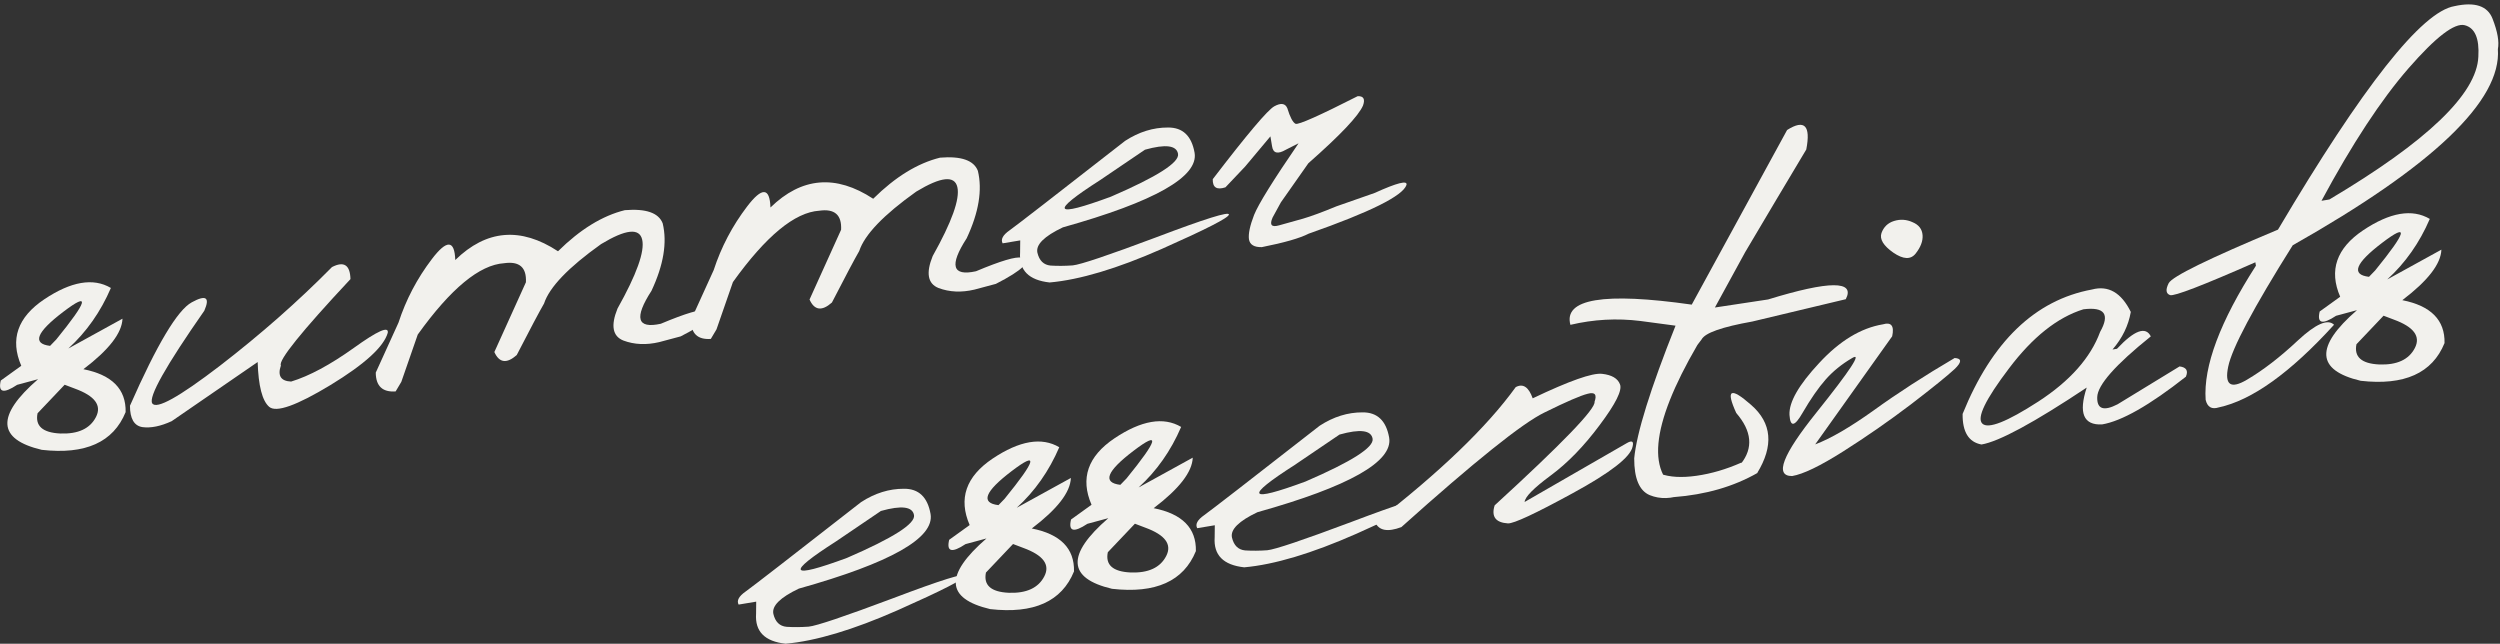
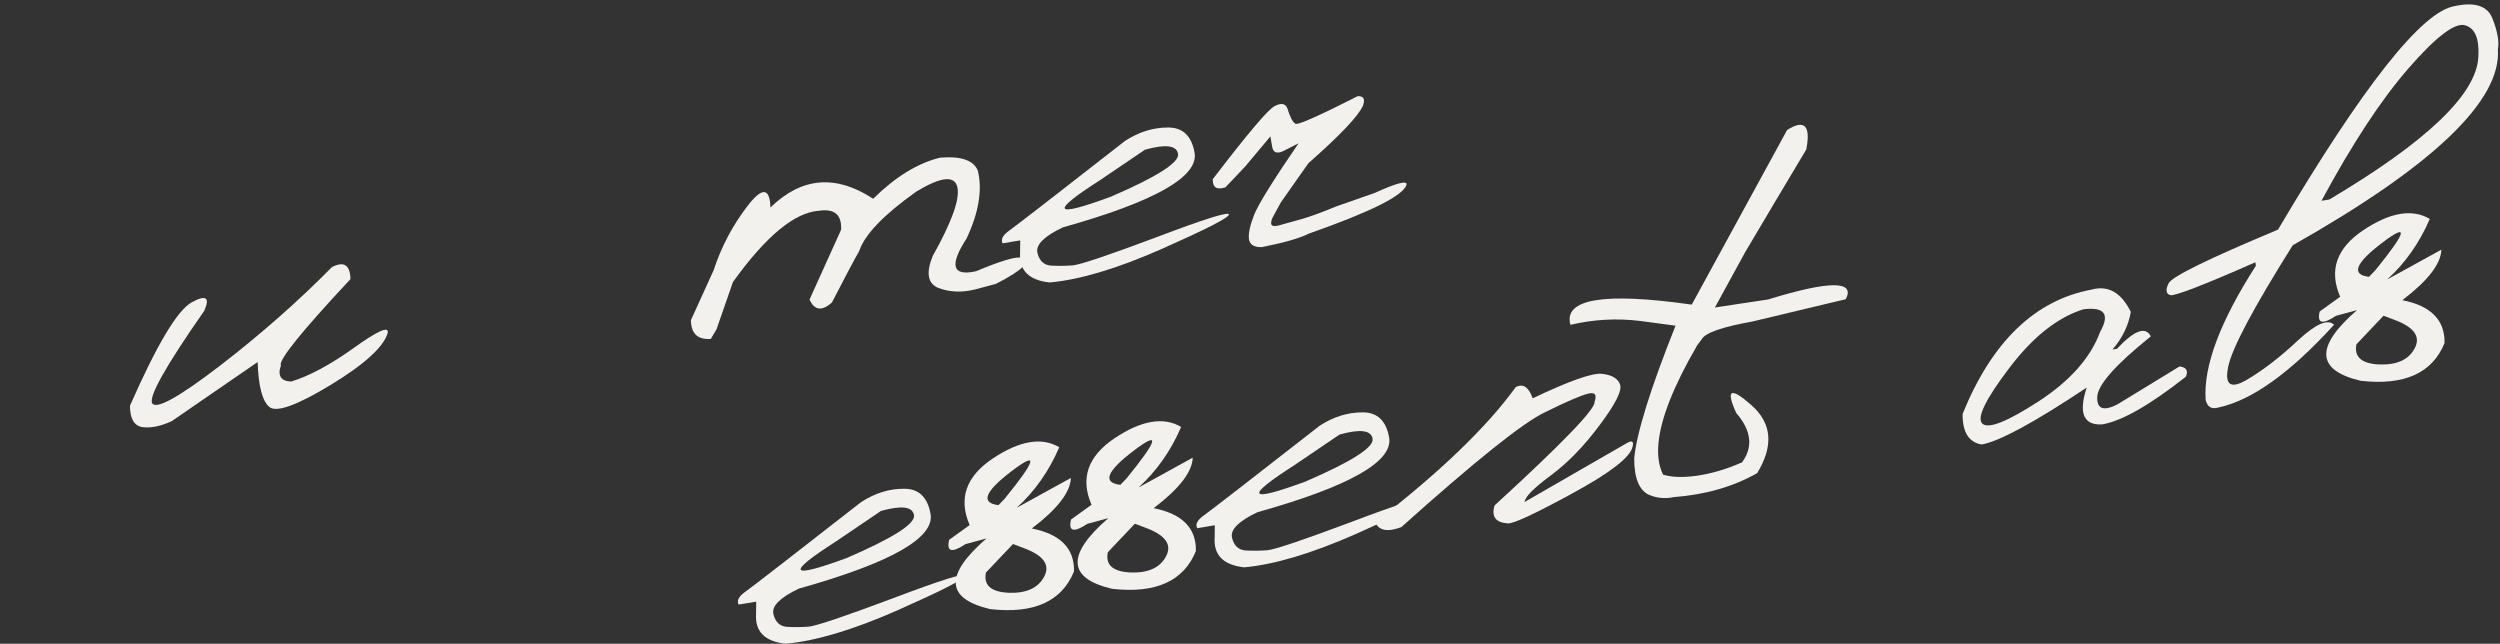
<svg xmlns="http://www.w3.org/2000/svg" width="501" height="129" viewBox="0 0 501 129" fill="none">
  <rect x="0" y="0" width="501" height="129" fill="#333333" stroke="none" />
-   <path d="M8.862 59.987C14.248 56.385 18.702 55.625 22.222 57.707C20.169 62.485 17.326 66.529 13.694 69.839L24.547 63.865C24.447 66.731 21.835 70.105 16.712 73.988C22.455 75.123 25.276 77.989 25.177 82.586C22.72 88.621 17.117 91.141 8.368 90.147C-0.568 88.029 -0.813 83.309 7.632 75.988L3.439 77.119C0.678 78.949 -0.415 78.663 0.158 76.259L4.264 73.303C1.977 68.022 3.51 63.583 8.862 59.987ZM12.957 77.102L7.526 82.821C7.011 85.359 8.535 86.711 12.097 86.875C15.652 87.004 18.03 85.904 19.229 83.577C20.428 81.249 19.03 79.354 15.036 77.892L12.957 77.102ZM11.282 68.022C17.628 60.221 18.096 58.376 12.686 62.487C7.276 66.598 6.393 68.873 10.036 69.312L11.282 68.022Z" fill="#F2F1ED" />
  <path d="M66.532 53.517C68.924 52.289 70.158 53.093 70.234 55.93C60.379 66.479 55.732 72.248 56.293 73.237C55.591 75.301 56.276 76.377 58.346 76.465C61.984 75.354 66.171 73.106 70.909 69.72C75.675 66.293 77.942 65.285 77.708 66.694C76.912 69.496 73.093 72.981 66.25 77.15C59.436 81.278 55.334 82.737 53.942 81.527C52.55 80.316 51.781 77.325 51.635 72.552L34.405 84.403C32.194 85.42 30.241 85.817 28.545 85.595C26.878 85.332 26.045 83.902 26.045 81.305C31.462 69.007 35.594 62.097 38.442 60.577C41.285 59.021 42.118 59.586 40.942 62.27C33.198 73.37 29.721 79.557 30.51 80.832C31.335 82.101 35.841 79.601 44.029 73.332C52.212 67.028 59.713 60.423 66.532 53.517Z" fill="#F2F1ED" />
-   <path d="M79.857 64.659C81.36 60.045 83.592 55.796 86.551 51.913C89.54 47.989 91.102 48.054 91.236 52.107C97.471 46.019 104.334 45.435 111.825 50.354C116.253 45.974 120.718 43.228 125.221 42.117C129.455 41.773 131.982 42.65 132.801 44.75C133.73 48.598 132.984 53.104 130.562 58.268C127.036 63.724 127.655 65.929 132.422 64.882C137.411 62.789 140.452 61.886 141.545 62.172C142.668 62.418 142.768 63.015 141.843 63.962C140.949 64.869 139.138 66.018 136.413 67.409L132.114 68.558C129.512 69.172 127.114 69.067 124.921 68.242C122.757 67.376 122.366 65.241 123.746 61.838C127.583 54.996 129.233 50.393 128.695 48.03C128.151 45.632 125.405 45.928 120.457 48.916C113.913 53.576 110.102 57.547 109.026 60.828C108.102 62.424 106.277 65.866 103.551 71.153C101.539 72.93 100.045 72.728 99.068 70.547L105.394 56.564C105.547 53.581 104.09 52.309 101.026 52.748C96.102 53.063 90.332 57.829 83.717 67.046L80.426 76.52L79.286 78.441C76.648 78.628 75.321 77.37 75.303 74.668L79.857 64.659Z" fill="#F2F1ED" />
  <path d="M143.02 54.137C144.523 49.523 146.755 45.274 149.714 41.391C152.703 37.467 154.264 37.532 154.399 41.584C160.633 35.497 167.496 34.913 174.988 39.832C179.415 35.452 183.881 32.706 188.384 31.595C192.618 31.25 195.145 32.128 195.963 34.228C196.893 38.076 196.147 42.582 193.725 47.746C190.198 53.202 190.818 55.407 195.585 54.36C200.573 52.267 203.614 51.364 204.708 51.65C205.831 51.896 205.93 52.493 205.006 53.44C204.111 54.346 202.301 55.495 199.576 56.887L195.277 58.036C192.675 58.65 190.277 58.544 188.084 57.72C185.92 56.854 185.528 54.719 186.909 51.316C190.746 44.473 192.395 39.871 191.857 37.508C191.314 35.11 188.568 35.405 183.62 38.394C177.075 43.054 173.265 47.025 172.189 50.306C171.264 51.902 169.439 55.344 166.714 60.63C164.702 62.408 163.208 62.206 162.231 60.025L168.557 46.042C168.709 43.059 167.253 41.787 164.189 42.226C159.264 42.541 153.495 47.307 146.879 56.523L143.589 65.998L142.448 67.919C139.811 68.106 138.483 66.848 138.466 64.146L143.02 54.137Z" fill="#F2F1ED" />
  <path d="M225.474 28.23C228.241 26.434 231.104 25.543 234.063 25.555C237.016 25.531 238.794 27.219 239.396 30.617C240.197 35.424 231.398 40.406 212.999 45.563C209.256 47.341 207.554 49.031 207.893 50.633C208.267 52.23 209.15 53.092 210.542 53.221C211.963 53.309 213.44 53.297 214.972 53.186C216.533 53.035 222.151 51.143 231.824 47.512C241.492 43.846 246.308 42.34 246.273 42.995C246.267 43.609 241.781 45.907 232.815 49.889C223.879 53.83 216.39 56.07 210.348 56.607C206.161 56.151 204.187 54.154 204.427 50.615L204.454 48.176L200.927 48.764C200.506 47.969 200.974 47.097 202.331 46.15C203.717 45.162 211.432 39.188 225.474 28.23ZM220.456 36.098C210.32 42.583 211.045 43.688 222.631 39.414C231.884 35.42 236.367 32.564 236.08 30.845C235.794 29.125 233.583 28.844 229.448 30.002L220.456 36.098Z" fill="#F2F1ED" />
  <path d="M255.372 21.302C256.693 20.576 257.562 20.702 257.977 21.679C258.532 23.498 259.085 24.542 259.635 24.811C260.214 25.039 264.36 23.194 272.075 19.276C273.256 19.224 273.613 19.85 273.145 21.154C272.261 23.212 268.612 27.066 262.196 32.715L256.686 40.557L255.028 43.592C254.373 45.072 254.802 45.595 256.317 45.163C257.867 44.724 259.469 44.277 261.125 43.821C262.809 43.324 265.034 42.502 267.801 41.356L275.468 38.673C279.995 36.62 282.124 36.085 281.855 37.068C281.135 39.243 274.608 42.494 262.274 46.821C260.513 47.728 257.381 48.628 252.878 49.522C251.334 49.563 250.471 49.04 250.29 47.952C250.144 46.858 250.486 45.233 251.317 43.075C252.183 40.911 255.154 36.124 260.231 28.715L257.687 30.004C256.043 30.963 255.119 30.72 254.915 29.276L254.59 27.328L249.537 33.363L245.58 37.539C243.837 38.117 242.989 37.574 243.036 35.907C249.938 26.895 254.05 22.027 255.372 21.302Z" fill="#F2F1ED" />
  <path d="M172.564 100.623C175.331 98.828 178.193 97.936 181.153 97.948C184.106 97.925 185.884 99.612 186.486 103.01C187.287 107.818 178.488 112.8 160.088 117.957C156.345 119.734 154.643 121.424 154.982 123.027C155.357 124.623 156.24 125.486 157.632 125.615C159.053 125.703 160.529 125.691 162.062 125.58C163.623 125.428 169.241 123.537 178.914 119.906C188.582 116.239 193.398 114.734 193.363 115.389C193.357 116.003 188.871 118.301 179.905 122.283C170.969 126.224 163.48 128.463 157.438 129.001C153.251 128.544 151.277 126.547 151.517 123.009L151.544 120.57L148.017 121.158C147.596 120.362 148.064 119.491 149.421 118.544C150.807 117.555 158.522 111.582 172.564 100.623ZM167.546 108.492C157.41 114.977 158.135 116.082 169.721 111.808C178.973 107.814 183.456 104.958 183.17 103.238C182.884 101.519 180.673 101.238 176.538 102.395L167.546 108.492Z" fill="#F2F1ED" />
  <path d="M198.917 91.905C204.304 88.303 208.758 87.543 212.278 89.626C210.225 94.403 207.382 98.447 203.75 101.757L214.602 95.784C214.503 98.65 211.891 102.024 206.768 105.907C212.511 107.042 215.332 109.908 215.233 114.505C212.776 120.54 207.173 123.06 198.424 122.065C189.488 119.947 189.243 115.228 197.688 107.906L193.495 109.038C190.734 110.868 189.641 110.581 190.214 108.178L194.32 105.222C192.033 99.94 193.566 95.502 198.917 91.905ZM203.013 109.021L197.582 114.74C197.067 117.278 198.591 118.629 202.152 118.793C205.708 118.922 208.086 117.823 209.285 115.495C210.484 113.168 209.086 111.273 205.092 109.81L203.013 109.021ZM201.338 99.941C207.684 92.14 208.152 90.295 202.742 94.406C197.332 98.517 196.449 100.792 200.092 101.231L201.338 99.941Z" fill="#F2F1ED" />
  <path d="M223.34 87.837C228.727 84.235 233.181 83.475 236.701 85.557C234.648 90.335 231.805 94.379 228.173 97.689L239.025 91.715C238.926 94.581 236.314 97.955 231.191 101.838C236.934 102.973 239.755 105.839 239.656 110.436C237.199 116.471 231.596 118.991 222.847 117.997C213.911 115.879 213.665 111.159 222.111 103.838L217.918 104.969C215.157 106.799 214.064 106.513 214.637 104.109L218.743 101.153C216.456 95.872 217.989 91.433 223.34 87.837ZM227.436 104.952L222.005 110.671C221.49 113.21 223.014 114.561 226.575 114.725C230.131 114.854 232.509 113.754 233.708 111.427C234.907 109.099 233.509 107.204 229.515 105.742L227.436 104.952ZM225.761 95.873C232.107 88.071 232.575 86.226 227.165 90.337C221.755 94.448 220.872 96.723 224.515 97.162L225.761 95.873Z" fill="#F2F1ED" />
  <path d="M264.466 85.314C267.232 83.518 270.095 82.627 273.055 82.638C276.008 82.615 277.786 84.303 278.388 87.701C279.189 92.508 270.389 97.49 251.99 102.647C248.247 104.425 246.545 106.115 246.884 107.717C247.258 109.314 248.141 110.176 249.533 110.305C250.954 110.393 252.431 110.381 253.963 110.27C255.525 110.118 261.142 108.227 270.816 104.596C280.483 100.93 285.3 99.424 285.265 100.079C285.259 100.693 280.773 102.991 271.807 106.973C262.87 110.914 255.381 113.154 249.34 113.691C245.153 113.235 243.179 111.237 243.419 107.699L243.446 105.26L239.919 105.848C239.498 105.053 239.966 104.181 241.323 103.234C242.709 102.246 250.423 96.272 264.466 85.314ZM259.448 93.182C249.312 99.667 250.037 100.772 261.623 96.498C270.875 92.504 275.358 89.648 275.072 87.928C274.785 86.209 272.575 85.928 268.44 87.086L259.448 93.182Z" fill="#F2F1ED" />
  <path d="M303.75 77.579C305.206 76.796 306.341 77.544 307.153 79.825C314.47 76.334 319.102 74.697 321.049 74.914C322.997 75.13 324.196 75.832 324.646 77.019C325.131 78.201 323.78 80.914 320.592 85.16C317.44 89.4 314.162 92.777 310.758 95.291C307.354 97.806 305.611 99.575 305.529 100.598L326.014 88.801C327.066 88.193 327.449 88.436 327.163 89.529C326.718 91.623 322.726 94.722 315.188 98.827C307.684 102.926 303.35 104.946 302.186 104.888C299.707 104.724 298.821 103.519 299.529 101.273C313.109 88.841 319.783 81.923 319.549 80.519C320.064 79.063 319.613 78.525 318.198 78.905C316.777 79.25 313.867 80.51 309.469 82.685C305.065 84.825 295.52 92.474 280.834 105.632C278.085 106.667 276.337 106.345 275.588 104.666C288.59 94.603 297.977 85.573 303.75 77.579Z" fill="#F2F1ED" />
  <path d="M350.919 81.136C355.095 84.768 355.495 89.335 352.12 94.838L348.883 92.943C351.387 89.785 351.074 86.393 347.945 82.767C345.788 78.041 346.779 77.498 350.919 81.136ZM337.452 99.013C334.984 100.001 332.706 100.074 330.618 99.232C328.525 98.354 327.484 95.895 327.496 91.854C327.982 86.76 330.743 77.897 335.779 65.265L328.753 64.326C324.039 63.741 319.357 63.998 314.708 65.097C313.299 59.886 321.405 58.535 339.025 61.046L358.135 26.054C361.626 23.849 362.907 25.151 361.977 29.958L355.844 40.23L349.72 50.555L343.666 61.625L354.325 60.012C366.642 56.229 371.832 56.212 369.896 59.96L351.166 64.433C345.072 65.52 341.683 66.716 340.999 68.02L340.156 69.134C330.652 85.468 329.75 95.427 337.452 99.013ZM332.715 94.933C334.598 95.629 337.02 95.767 339.979 95.346C342.938 94.925 345.93 94.048 348.953 92.715L352.217 94.768C347.409 97.517 341.818 99.133 335.443 99.618L332.715 94.933Z" fill="#F2F1ED" />
-   <path d="M377.046 46.706C377.491 45.477 378.33 44.67 379.564 44.285C380.833 43.893 382.073 43.975 383.284 44.531C384.524 45.045 385.19 45.908 385.284 47.119C385.371 48.294 384.909 49.525 383.897 50.812C382.915 52.057 381.426 51.999 379.432 50.636C377.432 49.238 376.637 47.928 377.046 46.706ZM377.335 64.996C379.019 64.499 379.639 65.298 379.194 67.391L363.762 89.058C366.85 87.895 370.762 85.62 375.5 82.234C380.231 78.813 385.635 75.316 391.712 71.743C393.168 71.826 393.165 72.565 391.703 73.963C390.235 75.326 387.311 77.688 382.93 81.05C378.544 84.378 374.034 87.509 369.402 90.445C364.77 93.38 361.349 95.032 359.138 95.4C355.571 95.418 357.191 91.181 363.999 82.689C370.836 74.157 373.223 70.514 371.158 71.759C369.088 72.97 367.324 74.4 365.868 76.049C364.412 77.698 362.87 79.92 361.244 82.716C359.653 85.505 358.776 85.651 358.613 83.154C358.478 80.616 360.461 77.148 364.561 72.75C368.655 68.317 372.913 65.733 377.335 64.996Z" fill="#F2F1ED" />
  <path d="M419.233 58.017C422.513 57.145 425.107 58.643 427.013 62.509C426.534 65.257 425.311 67.769 423.346 70.044L424.241 69.895C427.732 66.176 429.993 65.348 431.022 67.413C423.928 73.103 420.348 77.161 420.284 79.588C420.213 81.98 421.573 82.457 424.363 81.019L436.785 73.431C438.148 73.601 438.569 74.288 438.048 75.493C430.778 81.212 425.178 84.399 421.248 85.054C417.529 85.24 416.505 82.778 418.178 77.667C407.627 84.69 400.597 88.494 397.088 89.078C394.521 88.604 393.261 86.56 393.308 82.946C399.187 68.443 407.828 60.133 419.233 58.017ZM402.607 73.823C397.876 80.057 396.092 83.745 397.255 84.885C398.419 86.026 402.159 84.555 408.476 80.473C414.821 76.351 418.951 71.696 420.864 66.509C422.87 62.965 421.753 61.456 417.513 61.982C412.302 63.607 407.333 67.554 402.607 73.823Z" fill="#F2F1ED" />
  <path d="M491.891 1.229C495.961 0.335 498.499 1.174 499.505 3.747C500.511 6.321 500.867 8.353 500.575 9.844C501.317 20.143 487.613 33.245 459.464 49.151C451.597 61.677 447.286 69.789 446.531 73.485C445.771 77.146 447.016 78.02 450.268 76.108C453.52 74.196 456.924 71.573 460.48 68.24C464.071 64.901 466.492 63.848 467.744 65.082C458.994 74.69 451.294 80.211 444.645 81.643C443.241 82.093 442.364 81.59 442.013 80.134C441.54 73.397 444.897 64.434 452.086 53.247L451.972 52.563C441.421 57.205 435.728 59.398 434.891 59.141C434.049 58.848 433.953 58.053 434.602 56.755C435.281 55.415 442.582 51.837 456.508 46.019C473.534 17.252 485.329 2.322 491.891 1.229ZM465.228 40.238L466.807 39.975C486.4 28.345 496.352 18.807 496.662 11.362C496.879 7.683 495.97 5.581 493.934 5.054C491.899 4.528 488.141 7.408 482.661 13.694C477.181 19.981 471.37 28.829 465.228 40.238Z" fill="#F2F1ED" />
  <path d="M473.57 46.152C478.957 42.55 483.41 41.79 486.931 43.872C484.878 48.65 482.035 52.694 478.403 56.004L489.255 50.03C489.156 52.896 486.544 56.27 481.421 60.153C487.164 61.288 489.985 64.154 489.885 68.751C487.429 74.786 481.826 77.306 473.077 76.311C464.141 74.194 463.895 69.474 472.341 62.153L468.148 63.284C465.387 65.114 464.293 64.828 464.867 62.424L468.972 59.468C466.686 54.187 468.219 49.748 473.57 46.152ZM477.666 63.267L472.235 68.986C471.72 71.525 473.244 72.876 476.805 73.04C480.361 73.168 482.738 72.069 483.938 69.742C485.137 67.414 483.739 65.519 479.745 64.057L477.666 63.267ZM475.991 54.188C482.337 46.386 482.805 44.541 477.395 48.652C471.985 52.763 471.102 55.038 474.745 55.477L475.991 54.188Z" fill="#F2F1ED" />
</svg>